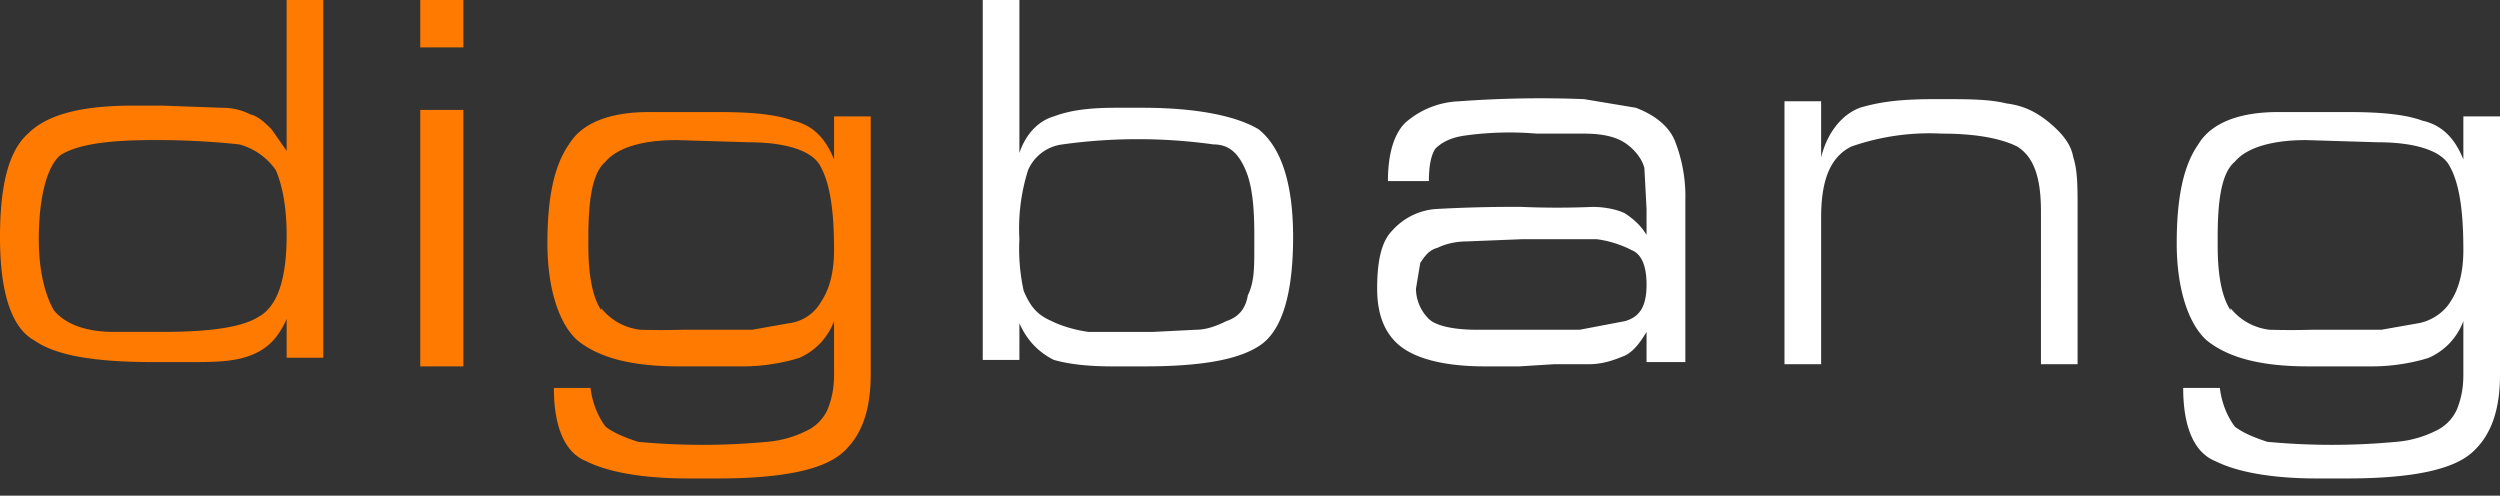
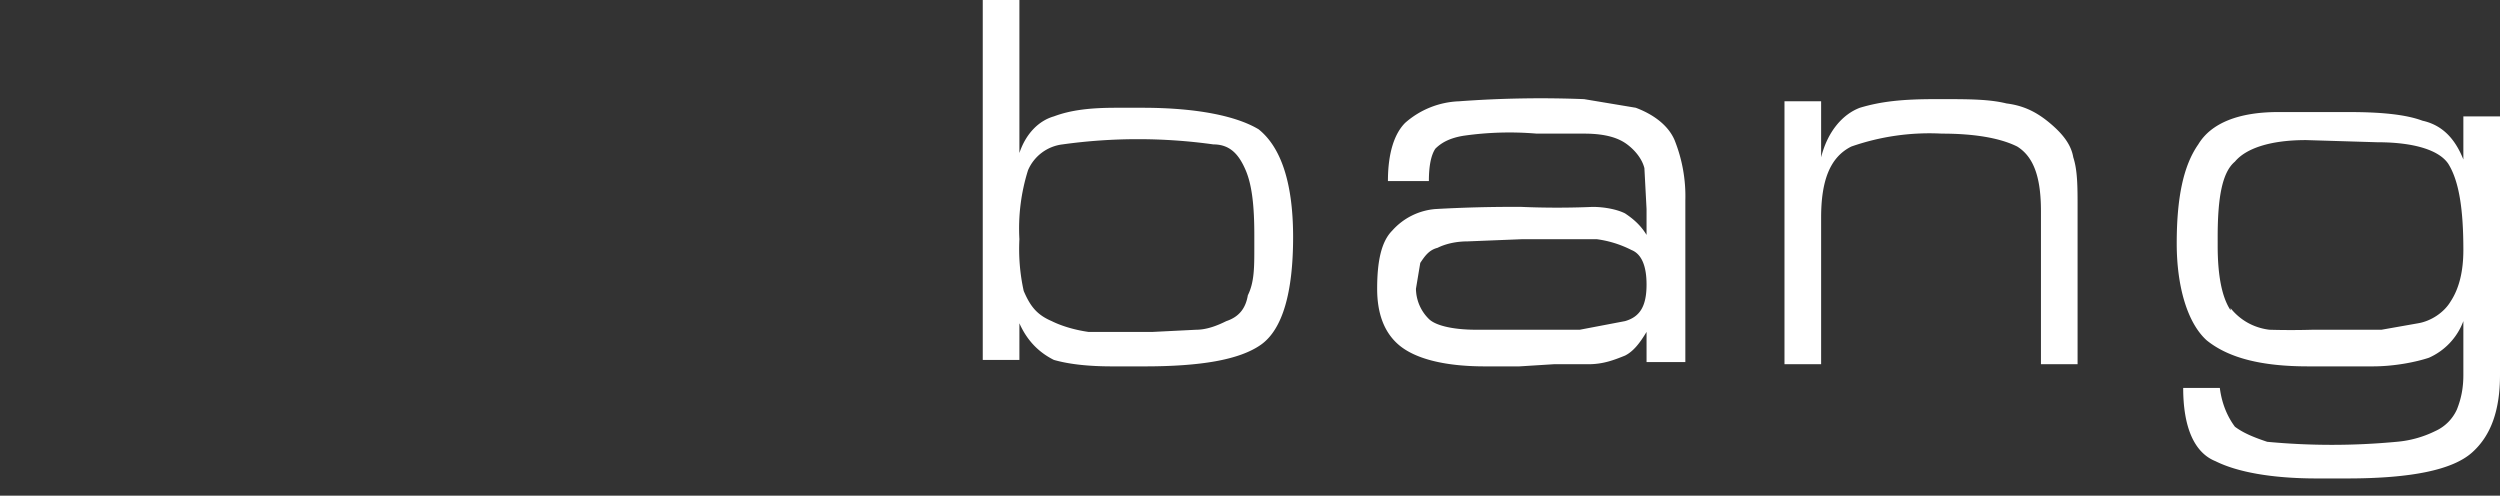
<svg xmlns="http://www.w3.org/2000/svg" width="116" height="23" fill="none">
  <rect width="100%" height="100%" fill="#333333" stroke="none" />
-   <path fill="#FF7A00" d="M2.5 14.4c-.4-.7-.7-1.8-.7-3.3 0-2 .4-3.4 1-3.9.8-.5 2.2-.7 4.3-.7a35.8 35.8 0 0 1 4 .2 3 3 0 0 1 1.7 1.2c.3.7.5 1.7.5 3 0 2-.4 3.3-1.3 3.8-.8.5-2.3.7-4.5.7H5.3c-1.4 0-2.3-.4-2.8-1ZM13.3 0v7l-.7-1c-.3-.3-.6-.6-1-.7-.4-.2-.8-.3-1.3-.3l-2.8-.1H6.2c-2.4 0-4 .4-4.9 1.3C.4 7 0 8.6 0 11c0 2.5.5 4.2 1.6 4.8 1 .7 2.8 1 5.5 1h1.6c1.2 0 2.1 0 2.9-.3.8-.3 1.3-.8 1.7-1.7v1.8H15V0h-1.7Zm8.2 5.1V17h-2V5.1h2Zm0-5.1v2.2h-2V0h2Zm6.4 14.4c-.4-.6-.6-1.6-.6-3V11c0-1.8.2-3 .8-3.5.5-.6 1.6-1 3.3-1l3.3.1c1.8 0 2.9.4 3.3 1 .5.8.7 2.1.7 4 0 1-.2 1.8-.6 2.4a2 2 0 0 1-1.5 1l-1.7.3h-3.2a35 35 0 0 1-2 0c-.8-.1-1.4-.5-1.8-1Zm10.8-9v2c-.4-1-1-1.6-1.9-1.8-.8-.3-2-.4-3.4-.4h-3.3c-1.8 0-3.1.5-3.7 1.5-.7 1-1 2.5-1 4.6 0 2 .5 3.7 1.4 4.5 1 .8 2.5 1.2 4.7 1.2h3c1 0 2-.2 2.6-.4a3 3 0 0 0 1.6-1.7v2.5c0 .6-.1 1.1-.3 1.6a2 2 0 0 1-1 1 5 5 0 0 1-1.8.5 32 32 0 0 1-6 0c-.6-.2-1.1-.4-1.5-.7-.3-.4-.6-1-.7-1.8h-1.7c0 1.8.5 3 1.5 3.4 1 .5 2.6.8 4.7.8h1.4c3 0 4.9-.4 5.8-1.2.9-.8 1.3-2 1.3-3.6v-12h-1.7Z" />
  <path fill="#fff" d="M47.5 13.5a9 9 0 0 1-.2-2.4 9 9 0 0 1 .4-3.2 2 2 0 0 1 1.6-1.2 25.4 25.4 0 0 1 7 0c.8 0 1.2.5 1.5 1.2.3.7.4 1.7.4 3v.6c0 .9 0 1.6-.3 2.2-.1.6-.4 1-1 1.2-.4.2-.9.4-1.4.4l-2 .1h-3c-.7-.1-1.3-.3-1.7-.5-.7-.3-1-.7-1.3-1.4ZM45.6 0v16.7h1.7V15c.4.9 1 1.4 1.6 1.7.7.2 1.6.3 2.7.3h1.5c2.6 0 4.4-.3 5.4-1s1.5-2.4 1.5-5-.6-4.2-1.6-5c-1-.6-2.8-1-5.4-1h-1.2c-1.2 0-2.1.1-2.9.4-.7.2-1.3.8-1.6 1.7V0h-1.7Zm20.7 14.8a2 2 0 0 1-.6-1.4l.2-1.2c.2-.3.4-.6.8-.7.4-.2.9-.3 1.4-.3l2.5-.1h3.5a5 5 0 0 1 1.6.5c.5.2.7.8.7 1.6 0 1-.3 1.5-1 1.7l-2.1.4h-4.8c-1.1 0-1.9-.2-2.2-.5Zm11.9 2V9.3a7 7 0 0 0-.5-2.8c-.3-.7-1-1.2-1.8-1.5l-2.4-.4a51.4 51.4 0 0 0-5.8.1 4 4 0 0 0-2.5 1c-.5.5-.8 1.4-.8 2.7h1.9c0-.7.1-1.2.3-1.5.3-.3.7-.5 1.3-.6a15 15 0 0 1 3.4-.1h2.2c1 0 1.6.2 2 .5.4.3.7.7.8 1.1l.1 1.9v1.2c-.3-.5-.7-.8-1-1-.4-.2-1-.3-1.5-.3a38.7 38.7 0 0 1-3.3 0 63.4 63.4 0 0 0-4 .1 3 3 0 0 0-2 1c-.5.5-.7 1.4-.7 2.7 0 1.1.3 2 1 2.6.7.6 2 1 4 1h1.6l1.6-.1h1.6c.7 0 1.2-.2 1.7-.4.4-.2.7-.6 1-1.1v1.4h1.8Zm6.3-12.1v2.6c.3-1.2 1-2 1.8-2.3 1-.3 2-.4 3.5-.4h.3c1.2 0 2.2 0 3 .2.8.1 1.4.4 2 .9.6.5 1 1 1.1 1.6.2.6.2 1.4.2 2.3v7.3h-1.7V9.8c0-1.5-.3-2.5-1.1-3-.8-.4-2-.6-3.5-.6a11 11 0 0 0-4.2.6c-1 .5-1.4 1.6-1.4 3.3v6.8h-1.7V4.7h1.7Zm19 9.7c-.4-.6-.6-1.6-.6-3V11c0-1.8.2-3 .8-3.5.5-.6 1.6-1 3.3-1l3.3.1c1.8 0 2.9.4 3.3 1 .5.8.7 2.1.7 4 0 1-.2 1.8-.6 2.4-.3.5-.9.9-1.5 1l-1.7.3h-3.2a34.5 34.5 0 0 1-2 0c-.8-.1-1.4-.5-1.8-1Zm10.8-9v2c-.4-1-1-1.6-1.9-1.8-.8-.3-2-.4-3.4-.4h-3.3c-1.8 0-3.1.5-3.7 1.5-.7 1-1 2.5-1 4.6 0 2 .5 3.7 1.4 4.5 1 .8 2.5 1.2 4.7 1.2h3c1 0 2-.2 2.6-.4a3 3 0 0 0 1.6-1.7v2.5c0 .6-.1 1.1-.3 1.6a2 2 0 0 1-1 1 5 5 0 0 1-1.8.5 32 32 0 0 1-6 0c-.6-.2-1.1-.4-1.5-.7-.3-.4-.6-1-.7-1.8h-1.7c0 1.8.5 3 1.5 3.4 1 .5 2.6.8 4.7.8h1.4c3 0 4.9-.4 5.8-1.2.9-.8 1.3-2 1.3-3.6v-12h-1.7Z" />
</svg>